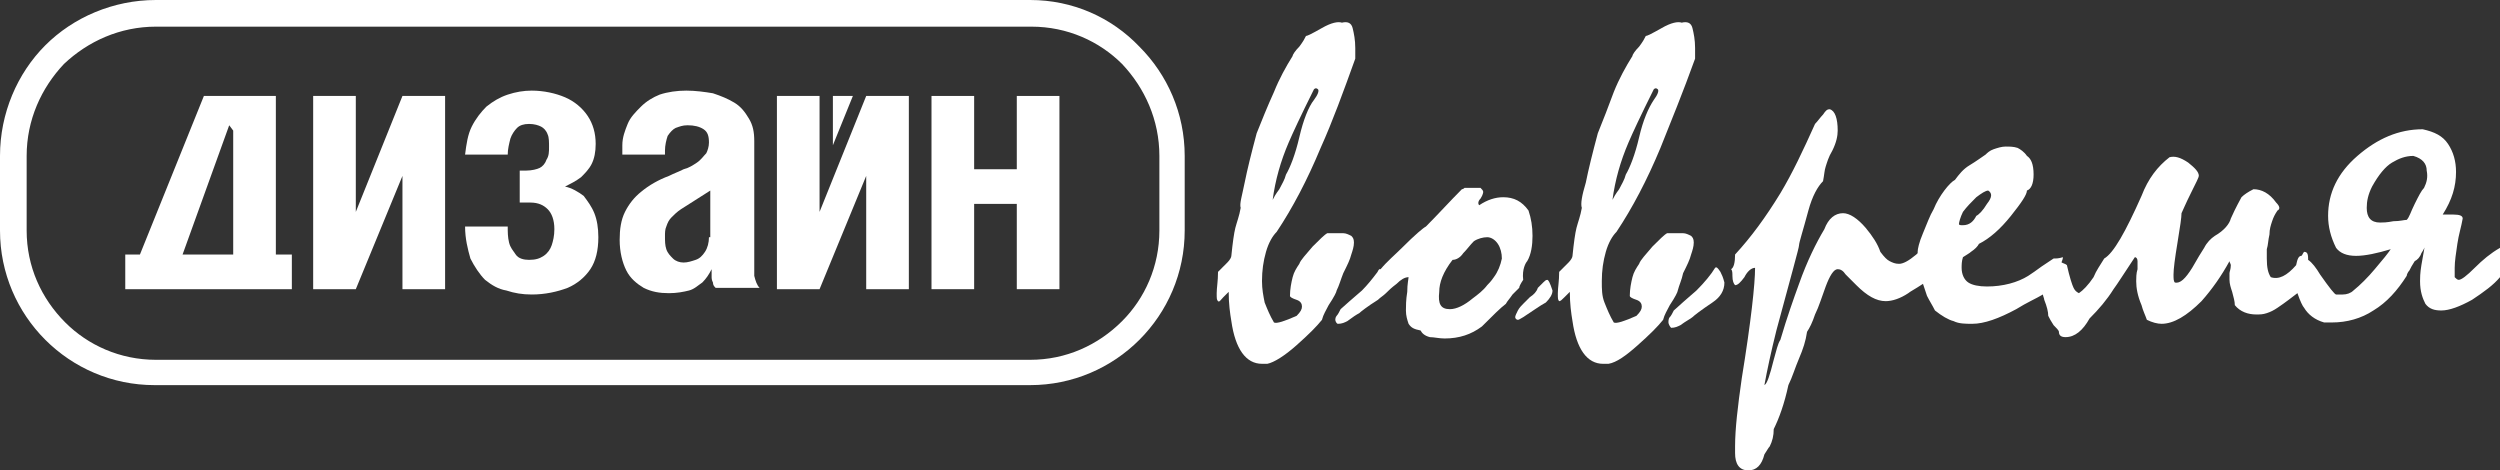
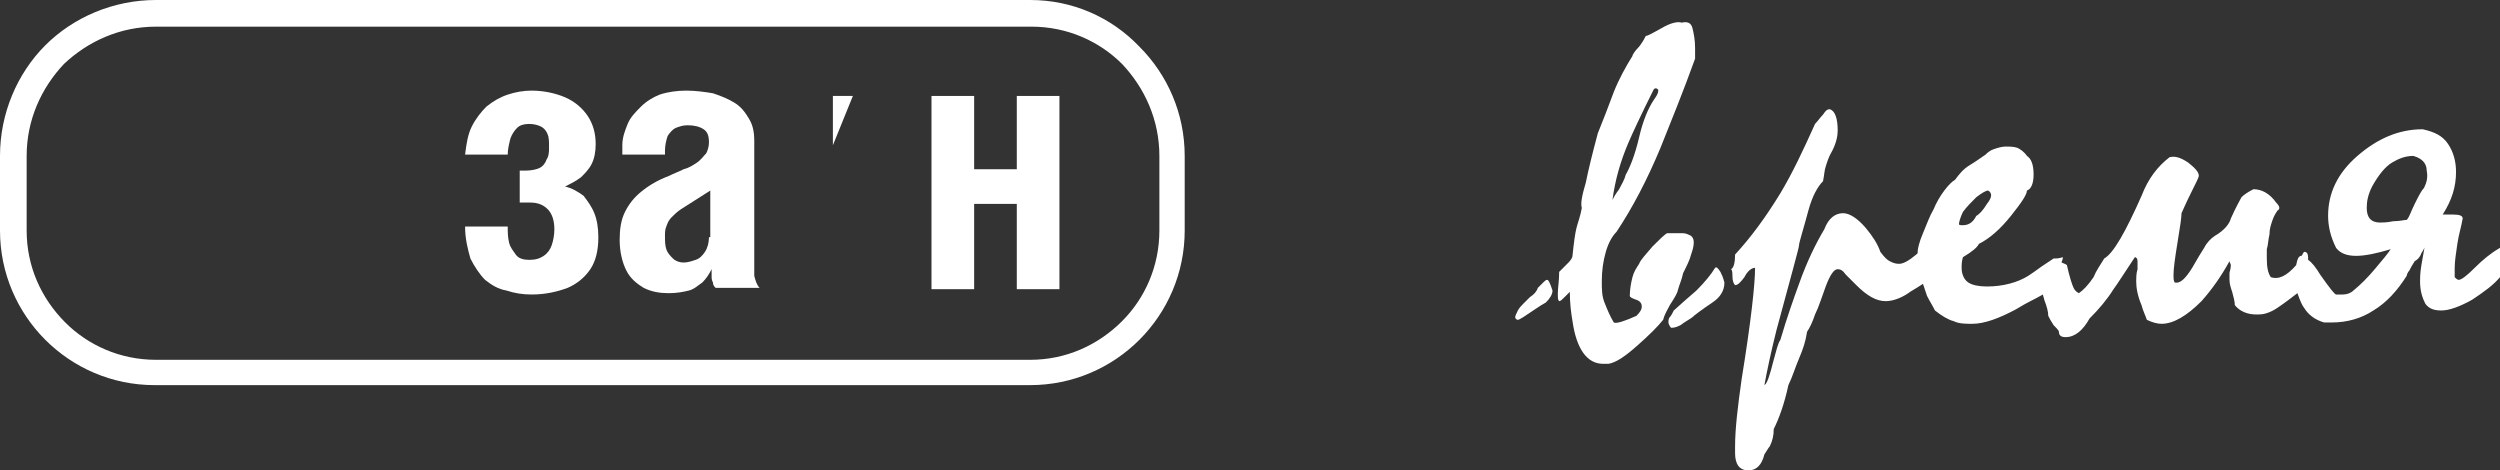
<svg xmlns="http://www.w3.org/2000/svg" version="1.1" id="Слой_1" x="0px" y="0px" width="187.6px" height="35.3px" viewBox="0 0 187.6 35.3" style="enable-background:new 0 0 187.6 35.3;" xml:space="preserve">
  <rect x="0" y="0" width="187.6" height="35.3" fill="#333333" stroke="none" />
  <style type="text/css">

	.st0{fill:#FFFFFF;}

</style>
  <g>
    <path class="st0" d="M56.6,19.6v-9c0-0.7-0.1-1.2-0.4-1.7c-0.3-0.5-0.6-0.9-1.1-1.2c-0.5-0.3-1-0.5-1.6-0.7c-0.6-0.1-1.3-0.2-2-0.2   c-0.7,0-1.4,0.1-2,0.3C49,7.3,48.5,7.6,48.1,8c-0.4,0.4-0.8,0.8-1,1.3c-0.2,0.5-0.4,1-0.4,1.6v0.7h3.2v-0.3c0-0.4,0.1-0.8,0.2-1.1   c0.2-0.3,0.4-0.5,0.6-0.6c0.3-0.1,0.5-0.2,0.9-0.2c0.5,0,0.9,0.1,1.2,0.3c0.3,0.2,0.4,0.5,0.4,1c0,0.3-0.1,0.6-0.2,0.8   c-0.2,0.2-0.4,0.5-0.7,0.7c-0.3,0.2-0.6,0.4-1,0.5c-0.4,0.2-0.7,0.3-1.1,0.5c-0.8,0.3-1.5,0.7-2.1,1.2c-0.5,0.4-0.9,0.9-1.2,1.5   c-0.3,0.6-0.4,1.3-0.4,2.1c0,0.9,0.2,1.7,0.5,2.3c0.3,0.6,0.8,1,1.3,1.3c0.6,0.3,1.2,0.4,1.9,0.4c0.6,0,1.1-0.1,1.5-0.2   c0.4-0.1,0.7-0.4,1-0.6c0.3-0.3,0.5-0.6,0.7-1c0,0.1,0,0.3,0,0.5c0,0.2,0,0.3,0.1,0.5c0,0.2,0.1,0.3,0.2,0.4H57   c-0.2-0.2-0.3-0.5-0.4-0.9C56.6,20.5,56.6,20.1,56.6,19.6z M53.2,17.8c0,0.4-0.1,0.8-0.3,1.1c-0.2,0.3-0.4,0.5-0.7,0.6   c-0.3,0.1-0.6,0.2-0.9,0.2c-0.3,0-0.6-0.1-0.8-0.3S50.1,19,50,18.7c-0.1-0.3-0.1-0.6-0.1-1c0-0.2,0-0.5,0.1-0.7   c0.1-0.3,0.2-0.5,0.4-0.7c0.2-0.2,0.4-0.4,0.7-0.6l2.2-1.4V17.8z" />
    <path class="st0" d="M43.8,14.7c-0.4-0.3-0.9-0.6-1.4-0.7c0.4-0.2,0.8-0.4,1.2-0.7c0.3-0.3,0.6-0.6,0.8-1c0.2-0.4,0.3-0.9,0.3-1.5   c0-0.8-0.2-1.5-0.6-2.1c-0.4-0.6-1-1.1-1.7-1.4c-0.7-0.3-1.6-0.5-2.5-0.5c-0.6,0-1.2,0.1-1.8,0.3C37.5,7.3,37,7.6,36.5,8   c-0.4,0.4-0.8,0.9-1.1,1.5c-0.3,0.6-0.4,1.3-0.5,2.1h3.2c0-0.4,0.1-0.8,0.2-1.2c0.1-0.3,0.3-0.6,0.5-0.8c0.2-0.2,0.5-0.3,0.9-0.3   c0.4,0,0.7,0.1,0.9,0.2c0.2,0.1,0.4,0.3,0.5,0.6c0.1,0.2,0.1,0.6,0.1,0.9c0,0.4,0,0.7-0.2,1c-0.1,0.3-0.3,0.5-0.5,0.6   c-0.2,0.1-0.6,0.2-1,0.2H39v2.4h0.8c0.6,0,1,0.2,1.3,0.5c0.3,0.3,0.5,0.8,0.5,1.5c0,0.5-0.1,0.9-0.2,1.2c-0.1,0.3-0.3,0.6-0.6,0.8   c-0.3,0.2-0.6,0.3-1.1,0.3c-0.4,0-0.8-0.1-1-0.4s-0.4-0.5-0.5-0.9c-0.1-0.4-0.1-0.8-0.1-1.2h-3.2c0,0.9,0.2,1.7,0.4,2.4   c0.3,0.6,0.7,1.2,1.1,1.6c0.5,0.4,1,0.7,1.6,0.8c0.6,0.2,1.2,0.3,1.9,0.3c1,0,1.9-0.2,2.7-0.5c0.7-0.3,1.3-0.8,1.7-1.4   c0.4-0.6,0.6-1.4,0.6-2.4c0-0.7-0.1-1.3-0.3-1.8C44.4,15.5,44.1,15.1,43.8,14.7z" />
    <polygon class="st0" points="62.5,7.2 62.5,10.9 64,7.2  " />
-     <path class="st0" d="M20.7,7.2h-2.7h-2.3l0,0l-0.4,0l-4.8,11.9H9.4v2.6h3.1h6.3h3.1v-2.6h-1.2V7.2z M17.4,19.1h-3.7l3.5-9.7   l0.3,0.4V19.1z" />
-     <polygon class="st0" points="26.7,15.9 26.7,7.2 23.5,7.2 23.5,21.7 26.7,21.7 30.2,13.2 30.2,21.7 33.4,21.7 33.4,7.2 30.2,7.2     " />
-     <polygon class="st0" points="61.5,15.9 61.5,7.2 58.3,7.2 58.3,21.7 61.5,21.7 65,13.2 65,21.7 68.2,21.7 68.2,7.2 65,7.2  " />
    <polygon class="st0" points="76.3,12.7 73.1,12.7 73.1,7.2 69.9,7.2 69.9,21.7 73.1,21.7 73.1,15.3 76.3,15.3 76.3,21.7 79.5,21.7    79.5,7.2 76.3,7.2  " />
    <path class="st0" d="M126.3,20.5c0.3-0.6,0.5-1,0.6-1.4c0.1-0.3,0.2-0.6,0.2-0.9s-0.1-0.4-0.2-0.5c-0.2-0.1-0.4-0.2-0.6-0.2   c-0.3,0-0.6,0-0.8,0c-0.2,0-0.3,0-0.4,0c-0.2,0.1-0.6,0.5-1.1,1c-0.5,0.6-0.9,1-1,1.3c-0.2,0.3-0.4,0.6-0.5,1   c-0.1,0.4-0.2,0.9-0.2,1.4c0,0.1,0.2,0.2,0.5,0.3c0.3,0.1,0.4,0.3,0.4,0.5c0,0.2-0.1,0.4-0.4,0.7c-0.9,0.4-1.5,0.6-1.7,0.5   c-0.3-0.5-0.5-1-0.7-1.5s-0.2-1-0.2-1.6c0-0.8,0.1-1.5,0.3-2.2c0.2-0.7,0.5-1.2,0.8-1.5c1.2-1.8,2.3-3.9,3.3-6.3   c0.8-2,1.7-4.2,2.6-6.7c0-0.3,0-0.6,0-0.8c0-0.6-0.1-1.1-0.2-1.5c-0.1-0.4-0.4-0.5-0.8-0.4c-0.3-0.1-0.8,0-1.5,0.4   c-0.7,0.4-1.1,0.6-1.2,0.6c-0.1,0.2-0.2,0.4-0.5,0.8c-0.3,0.3-0.5,0.6-0.5,0.7c-0.5,0.8-1,1.7-1.4,2.7c-0.4,1.1-0.8,2.1-1.2,3.1   c-0.4,1.5-0.7,2.7-0.9,3.7c-0.3,1-0.4,1.6-0.3,1.9c-0.1,0.6-0.3,1.1-0.4,1.5c-0.1,0.4-0.2,1.1-0.3,2.1c0,0.1-0.1,0.3-0.3,0.5   c-0.2,0.2-0.4,0.4-0.7,0.7c0,0.7-0.1,1.2-0.1,1.6s0,0.5,0.1,0.6c0.1,0,0.2-0.1,0.4-0.3c0.2-0.2,0.4-0.4,0.4-0.4   c0,0.9,0.1,1.6,0.2,2.2c0.3,2.1,1.1,3.2,2.3,3.2c0.2,0,0.3,0,0.4,0c0.6-0.1,1.3-0.6,2.2-1.4c0.9-0.8,1.5-1.4,1.9-1.9   c0.1-0.4,0.3-0.7,0.5-1.1c0.4-0.6,0.6-1,0.6-1.1C126,21.4,126.2,21,126.3,20.5z M122.2,10.7c0.3-0.7,0.9-2,1.9-4   c0.1-0.1,0.2-0.1,0.3,0c0.1,0.1,0,0.4-0.3,0.8c-0.4,0.6-0.8,1.5-1.1,2.8c-0.3,1.3-0.7,2.3-1,2.8c-0.1,0.4-0.3,0.7-0.5,1.1   c-0.3,0.4-0.4,0.6-0.5,0.8C121.2,13.5,121.6,12.1,122.2,10.7z" />
    <path class="st0" d="M128.7,20.1c-0.3,0.5-0.8,1.1-1.4,1.7c-0.1,0.1-0.6,0.5-1.7,1.5c-0.1,0.2-0.2,0.4-0.3,0.5s-0.1,0.3-0.1,0.4   c0,0.1,0.1,0.3,0.2,0.4c0.3,0,0.5-0.1,0.7-0.2c0.4-0.3,0.8-0.5,0.9-0.6c0.1-0.1,0.6-0.5,1.5-1.1c0.6-0.4,0.9-0.9,0.9-1.5   c-0.1-0.4-0.2-0.6-0.3-0.8C128.9,20.1,128.8,20,128.7,20.1z" />
    <path class="st0" d="M185.7,20.1c-0.6,0.6-1,0.9-1.2,0.9c-0.1,0-0.2-0.1-0.3-0.2c0-0.1,0-0.3,0-0.7c0-0.5,0.1-1.1,0.2-1.8   c0.1-0.7,0.3-1.3,0.4-1.9c0-0.2-0.2-0.3-0.7-0.3h-0.8c0.7-1.1,1-2.1,1-3.2c0-0.8-0.2-1.5-0.6-2.1c-0.4-0.6-1-0.9-1.9-1.1   c-1.8,0-3.4,0.7-4.9,2c-1.5,1.3-2.2,2.8-2.2,4.5c0,0.8,0.2,1.6,0.6,2.4c0.3,0.4,0.8,0.6,1.5,0.6c0.7,0,1.6-0.2,2.6-0.5   c-0.2,0.3-0.6,0.8-1.2,1.5c-0.5,0.6-1.1,1.2-1.6,1.6c-0.2,0.2-0.5,0.3-0.8,0.3h-0.5c-0.1,0-0.5-0.5-1.2-1.5   c-0.3-0.5-0.6-0.9-0.9-1.1c0,0,0-0.1,0-0.1c0-0.4-0.1-0.5-0.3-0.5c-0.1,0.1-0.1,0.2-0.2,0.3c0,0,0,0,0,0c-0.2,0-0.3,0.2-0.4,0.7   c-0.7,0.8-1.3,1.1-1.9,0.9c-0.2-0.3-0.3-0.7-0.3-1.4c0-0.2,0-0.4,0-0.7c0.1-0.3,0.1-0.7,0.2-1.1c0-0.4,0.1-0.7,0.2-1   s0.2-0.5,0.4-0.8c0.2-0.1,0.2-0.3-0.1-0.6c-0.5-0.7-1.1-1-1.7-1c-0.4,0.2-0.7,0.4-0.9,0.6c-0.1,0.2-0.4,0.7-0.8,1.6   c-0.1,0.4-0.5,0.9-1.2,1.3c-0.3,0.2-0.6,0.5-0.8,0.9c-0.2,0.3-0.5,0.8-0.9,1.5c-0.5,0.8-0.9,1.2-1.3,1.1c-0.1-0.1-0.1-0.3-0.1-0.6   c0-0.4,0.1-1.2,0.3-2.4c0.2-1.2,0.3-1.9,0.3-2.2c0.1-0.2,0.3-0.7,0.7-1.5c0.4-0.8,0.6-1.2,0.6-1.3c0-0.3-0.3-0.6-0.8-1   c-0.6-0.4-1-0.5-1.4-0.4c-0.9,0.7-1.6,1.6-2.1,2.9c-1.2,2.7-2.1,4.3-2.8,4.7c-0.3,0.5-0.6,0.9-0.8,1.4c-0.4,0.6-0.8,1-1.1,1.2   c-0.2-0.1-0.3-0.2-0.4-0.4c-0.1-0.2-0.3-0.8-0.5-1.7c-0.1-0.1-0.2-0.1-0.4-0.2c0-0.1,0.1-0.2,0.1-0.4c-0.3,0.1-0.5,0.1-0.7,0.1   c-0.6,0.4-0.9,0.6-0.9,0.6c-0.4,0.3-0.7,0.5-1,0.7c-0.8,0.5-1.9,0.8-3.1,0.8c-0.6,0-1.1-0.1-1.4-0.3c-0.3-0.2-0.5-0.6-0.5-1.1   c0-0.2,0-0.5,0.1-0.8c0.3-0.2,0.5-0.3,0.6-0.4c0.3-0.2,0.5-0.4,0.6-0.6c0.8-0.4,1.6-1.1,2.4-2.1c0.8-1,1.2-1.6,1.2-1.9   c0.3-0.1,0.5-0.5,0.5-1.2c0-0.8-0.2-1.2-0.5-1.4c-0.2-0.3-0.5-0.5-0.7-0.6c-0.3-0.1-0.6-0.1-0.9-0.1c-0.3,0-0.6,0.1-0.9,0.2   c-0.3,0.1-0.5,0.3-0.6,0.4c-0.3,0.2-0.7,0.5-1.2,0.8s-0.8,0.7-1.1,1.1c-0.2,0.1-0.5,0.4-0.8,0.8s-0.6,0.9-0.8,1.4   c-0.3,0.5-0.5,1.1-0.8,1.8s-0.4,1.2-0.4,1.4l0,0.1c0,0-0.1,0.1-0.1,0.1c-0.6,0.5-1,0.7-1.3,0.7c-0.3,0-0.5-0.1-0.7-0.2   c-0.2-0.1-0.4-0.3-0.7-0.7c-0.2-0.6-0.6-1.2-1.1-1.8c-0.6-0.7-1.2-1.1-1.7-1.1c-0.6,0-1.1,0.4-1.4,1.2c-0.6,1-1.3,2.4-1.9,4.1   c-0.4,1.1-0.9,2.5-1.4,4.2c-0.2,0.3-0.3,0.8-0.5,1.5c-0.3,1.2-0.5,1.8-0.7,1.9c0.2-1.1,0.5-2.5,0.9-4.1c1.1-4.1,1.7-6.2,1.7-6.4   c0-0.2,0.3-1.1,0.7-2.6c0.3-1.1,0.7-1.8,1.1-2.2c0.1-0.5,0.1-0.8,0.2-1.1c0.1-0.3,0.2-0.7,0.5-1.2c0.3-0.6,0.4-1.1,0.4-1.5   c0-0.9-0.2-1.5-0.6-1.6c-0.2,0-0.3,0.1-0.5,0.4c-0.2,0.2-0.4,0.5-0.6,0.7c-0.9,2-1.7,3.7-2.6,5.2c-1.1,1.8-2.2,3.3-3.4,4.6   c0,0.6-0.1,1-0.3,1.1c0.1,0.1,0.1,0.3,0.1,0.5c0,0.4,0.1,0.6,0.2,0.7c0.2,0,0.4-0.2,0.7-0.6c0.2-0.4,0.5-0.7,0.8-0.7   c0,1.2-0.3,4-1,8.3c-0.3,2.1-0.5,3.8-0.5,5.1c0,0.1,0,0.3,0,0.5c0,0.8,0.3,1.3,1,1.3c0.6,0,1-0.4,1.2-1.2c0.2-0.3,0.3-0.5,0.4-0.6   c0.2-0.4,0.3-0.8,0.3-1.3c0.4-0.8,0.8-1.9,1.1-3.3c0.3-0.6,0.5-1.3,0.8-2c0.3-0.7,0.5-1.3,0.6-2c0.2-0.3,0.4-0.7,0.6-1.3   c0.3-0.6,0.5-1.3,0.8-2.1c0.3-0.8,0.6-1.3,0.9-1.3c0.2,0,0.4,0.1,0.6,0.4c0.3,0.3,0.5,0.5,0.8,0.8c0.8,0.8,1.5,1.2,2.2,1.2   c0.5,0,1.1-0.2,1.7-0.6c0.1-0.1,0.5-0.3,1.1-0.7c0.1,0.3,0.2,0.6,0.3,0.9c0.2,0.4,0.4,0.7,0.6,1.1c0.5,0.4,1,0.7,1.4,0.8   c0.4,0.2,0.9,0.2,1.4,0.2c0.9,0,2-0.4,3.3-1.1c0.8-0.5,1.5-0.8,2-1.1c0,0.1,0.1,0.3,0.1,0.4c0.2,0.5,0.3,0.9,0.3,1.2   c0.1,0.2,0.2,0.4,0.4,0.7c0.2,0.2,0.4,0.4,0.4,0.5c0,0.3,0.2,0.4,0.5,0.4c0.7,0,1.3-0.5,1.8-1.4c0.7-0.7,1.3-1.4,1.8-2.2   c0.3-0.4,0.8-1.2,1.6-2.4c0.1,0,0.2,0.1,0.2,0.3c0,0.2,0,0.4,0,0.6c-0.1,0.3-0.1,0.7-0.1,0.9c0,0.5,0.1,1.1,0.4,1.8   c0.1,0.4,0.3,0.8,0.4,1.1c0.4,0.2,0.8,0.3,1.1,0.3c0.9,0,1.9-0.6,3-1.7c0.8-0.9,1.5-1.9,2.1-3c0,0.1,0.1,0.2,0.1,0.3   c0,0.3-0.1,0.5-0.1,0.6c0,0.1,0,0.2,0,0.3c0,0.1,0,0.2,0,0.2c0,0.3,0.1,0.6,0.2,0.9c0.1,0.4,0.2,0.7,0.2,1c0.4,0.5,1,0.7,1.6,0.7   c0.3,0,0.5,0,0.8-0.1c0.3-0.1,0.5-0.2,0.8-0.4c0.6-0.4,1.1-0.8,1.5-1.1c0.2,0.6,0.4,1,0.5,1.1c0.3,0.5,0.8,0.9,1.5,1.1   c0.3,0,0.5,0,0.6,0c1.1,0,2.2-0.3,3.1-0.9c1-0.6,1.8-1.5,2.5-2.6c0-0.1,0.1-0.3,0.2-0.4c0.1-0.2,0.2-0.4,0.4-0.7   c0.2-0.1,0.4-0.3,0.5-0.6c0.2-0.3,0.3-0.5,0.3-0.8c-0.1,0.6-0.2,1.1-0.3,1.7c-0.1,0.6-0.1,1-0.1,1.2c0,0.8,0.2,1.3,0.4,1.7   c0.3,0.4,0.7,0.5,1.2,0.5c0.6,0,1.4-0.3,2.3-0.8c0.9-0.6,1.6-1.1,2.1-1.7c0-0.3,0-0.6,0-0.8c0-0.3,0.1-0.5,0.1-0.8   c0-0.3,0-0.5-0.1-0.6C186.9,19,186.3,19.5,185.7,20.1z M147.3,15.9c0.3-0.4,0.6-0.7,1-1.1c0.4-0.3,0.7-0.5,0.9-0.5   c0.3,0.2,0.3,0.5-0.1,1c-0.3,0.5-0.6,0.8-0.8,0.9c-0.2,0.4-0.5,0.7-1,0.7c-0.2,0-0.3,0-0.3-0.1S147.1,16.3,147.3,15.9z M181.9,14.1   c-0.2,0.2-0.4,0.6-0.7,1.2c-0.3,0.6-0.4,1-0.6,1.2c-0.2,0-0.5,0.1-1,0.1c-0.5,0.1-0.8,0.1-1,0.1c-0.7,0-1-0.4-1-1.1   c0-0.5,0.1-1,0.4-1.6c0.5-0.9,1-1.5,1.5-1.8c0.5-0.3,1-0.5,1.6-0.5c0.7,0.2,1,0.6,1,1.1C182.2,13.3,182.1,13.7,181.9,14.1z" />
    <path class="st0" d="M116.1,21c-0.1,0-0.2,0.1-0.3,0.2s-0.3,0.3-0.4,0.4c-0.1,0.3-0.3,0.5-0.6,0.7c-0.2,0.2-0.4,0.4-0.5,0.5   c-0.1,0.1-0.3,0.3-0.4,0.5c-0.1,0.2-0.2,0.4-0.2,0.5c0,0.1,0.1,0.2,0.2,0.2c0.1,0,0.2-0.1,0.4-0.2c0.6-0.4,0.9-0.6,0.9-0.6   c0.3-0.2,0.6-0.4,0.8-0.5c0.3-0.3,0.5-0.6,0.5-0.9C116.3,21.2,116.2,21,116.1,21z" />
-     <path class="st0" d="M114.6,19.6c0.3-0.5,0.4-1.2,0.4-1.9c0-0.7-0.1-1.3-0.3-1.9c-0.5-0.7-1.1-1-1.9-1c-0.6,0-1.2,0.2-1.8,0.6   c-0.1-0.1-0.1-0.3,0.1-0.5c0.2-0.3,0.2-0.5,0.2-0.5c0-0.1-0.1-0.2-0.2-0.3c-0.4,0-0.7,0-0.9,0c-0.1,0-0.2,0-0.3,0   c-0.1,0.1-0.2,0.1-0.2,0.1c-0.9,0.9-1.8,1.9-2.7,2.8c-0.2,0.1-0.8,0.6-1.8,1.6c-0.5,0.5-1.1,1-1.6,1.6c0,0-0.1,0-0.1,0   c-0.1,0.1-0.1,0.2-0.2,0.3l0,0l0,0c-0.3,0.4-0.7,0.9-1.1,1.3c-0.1,0.1-0.6,0.5-1.6,1.4c-0.1,0.2-0.2,0.4-0.3,0.5   c-0.1,0.1-0.1,0.3-0.1,0.3c0,0.1,0.1,0.3,0.2,0.3c0.3,0,0.5-0.1,0.7-0.2c0.4-0.3,0.7-0.5,0.9-0.6c0.1-0.1,0.6-0.5,1.4-1   c0.2-0.2,0.4-0.3,0.6-0.5c0.2-0.2,0.4-0.4,0.8-0.7c0.3-0.3,0.6-0.5,0.9-0.5c0,0.1-0.1,0.5-0.1,1.1c-0.1,0.6-0.1,1.1-0.1,1.4   c0,0.4,0.1,0.7,0.2,1c0.2,0.3,0.4,0.4,0.9,0.5c0.1,0.2,0.3,0.4,0.7,0.5c0.3,0,0.7,0.1,1.1,0.1c1.1,0,2-0.3,2.8-0.9   c0.8-0.8,1.4-1.4,1.8-1.7c0.1-0.2,0.3-0.4,0.5-0.7c0.2-0.2,0.4-0.4,0.5-0.5c0-0.1,0.1-0.3,0.3-0.6   C114.2,20.2,114.5,19.7,114.6,19.6z M112.1,20.8c-0.2,0.3-0.4,0.5-0.5,0.6c-0.3,0.4-0.7,0.7-1.1,1c-0.6,0.5-1.2,0.8-1.7,0.8   c-0.7,0-0.9-0.4-0.8-1.3c0-0.7,0.3-1.5,1-2.4c0.3,0,0.6-0.2,0.8-0.5c0.3-0.3,0.5-0.6,0.8-0.9c0.3-0.2,0.7-0.3,1-0.3   s0.6,0.2,0.8,0.5c0.2,0.3,0.3,0.7,0.3,1.1C112.6,19.9,112.4,20.4,112.1,20.8z" />
    <path class="st0" d="M77.3,0H11.7C8.5,0,5.5,1.3,3.4,3.4C1.3,5.5,0,8.5,0,11.7v5.6c0,3.2,1.3,6.1,3.4,8.2c2.1,2.1,5,3.4,8.2,3.4   h65.7c3.2,0,6.1-1.3,8.2-3.4c2.1-2.1,3.4-5,3.4-8.2v-5.6c0-3.2-1.3-6.1-3.4-8.2C83.4,1.3,80.5,0,77.3,0z M87,17.3   c0,2.7-1.1,5.1-2.8,6.8C82.4,25.9,80,27,77.3,27H11.7c-2.7,0-5.1-1.1-6.8-2.8C3.1,22.4,2,20,2,17.3v-5.6C2,9,3.1,6.6,4.8,4.8   C6.6,3.1,9,2,11.7,2h65.7c2.7,0,5.1,1.1,6.8,2.8C85.9,6.6,87,9,87,11.7V17.3z" />
-     <path class="st0" d="M100.8,20.5c0.3-0.6,0.5-1,0.6-1.4c0.1-0.3,0.2-0.6,0.2-0.9c0-0.3-0.1-0.4-0.2-0.5c-0.2-0.1-0.4-0.2-0.6-0.2   c-0.3,0-0.6,0-0.8,0c-0.2,0-0.3,0-0.4,0c-0.2,0.1-0.6,0.5-1.1,1c-0.5,0.6-0.9,1-1,1.3c-0.2,0.3-0.4,0.6-0.5,1   c-0.1,0.4-0.2,0.9-0.2,1.4c0,0.1,0.2,0.2,0.5,0.3c0.3,0.1,0.4,0.3,0.4,0.5c0,0.2-0.1,0.4-0.4,0.7c-0.9,0.4-1.5,0.6-1.7,0.5   c-0.3-0.5-0.5-1-0.7-1.5c-0.1-0.5-0.2-1-0.2-1.6c0-0.8,0.1-1.5,0.3-2.2c0.2-0.7,0.5-1.2,0.8-1.5c1.2-1.8,2.3-3.9,3.3-6.3   c0.9-2,1.7-4.2,2.6-6.7c0-0.3,0-0.6,0-0.8c0-0.6-0.1-1.1-0.2-1.5c-0.1-0.4-0.4-0.5-0.8-0.4c-0.3-0.1-0.8,0-1.5,0.4   c-0.7,0.4-1.1,0.6-1.2,0.6c-0.1,0.2-0.2,0.4-0.5,0.8c-0.3,0.3-0.5,0.6-0.5,0.7c-0.5,0.8-1,1.7-1.4,2.7C95.1,8,94.7,9,94.3,10   c-0.4,1.5-0.7,2.7-0.9,3.7c-0.2,1-0.4,1.6-0.3,1.9c-0.1,0.6-0.3,1.1-0.4,1.5c-0.1,0.4-0.2,1.1-0.3,2.1c0,0.1-0.1,0.3-0.3,0.5   c-0.2,0.2-0.4,0.4-0.7,0.7c0,0.7-0.1,1.2-0.1,1.6c0,0.4,0,0.5,0.1,0.6s0.2-0.1,0.4-0.3c0.2-0.2,0.4-0.4,0.4-0.4   c0,0.9,0.1,1.6,0.2,2.2c0.3,2.1,1.1,3.2,2.3,3.2c0.2,0,0.3,0,0.4,0c0.5-0.1,1.3-0.6,2.2-1.4c0.9-0.8,1.5-1.4,1.9-1.9   c0.1-0.4,0.3-0.7,0.5-1.1c0.4-0.6,0.6-1,0.6-1.1C100.5,21.4,100.6,21,100.8,20.5z M96.7,10.7c0.3-0.7,0.9-2,1.9-4   c0.1-0.1,0.2-0.1,0.3,0c0.1,0.1,0,0.4-0.3,0.8C98.2,8,97.8,9,97.5,10.3s-0.7,2.3-1,2.8c-0.1,0.4-0.3,0.7-0.5,1.1   c-0.3,0.4-0.4,0.6-0.5,0.8C95.7,13.5,96.1,12.1,96.7,10.7z" />
  </g>
</svg>